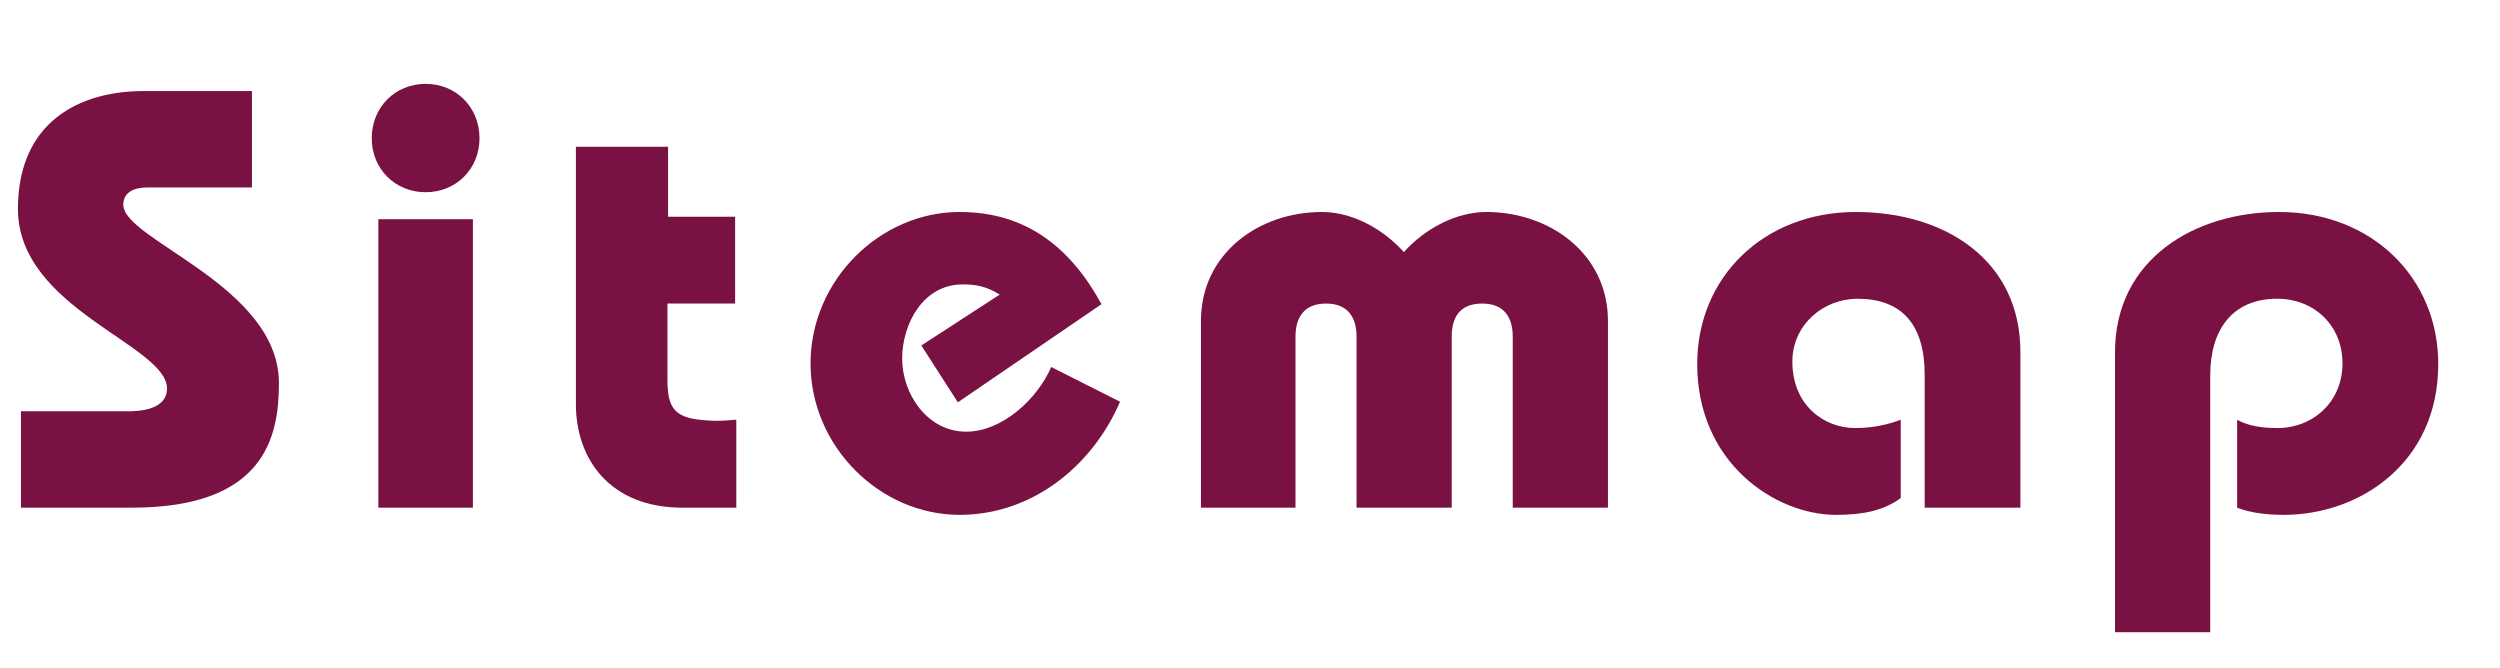
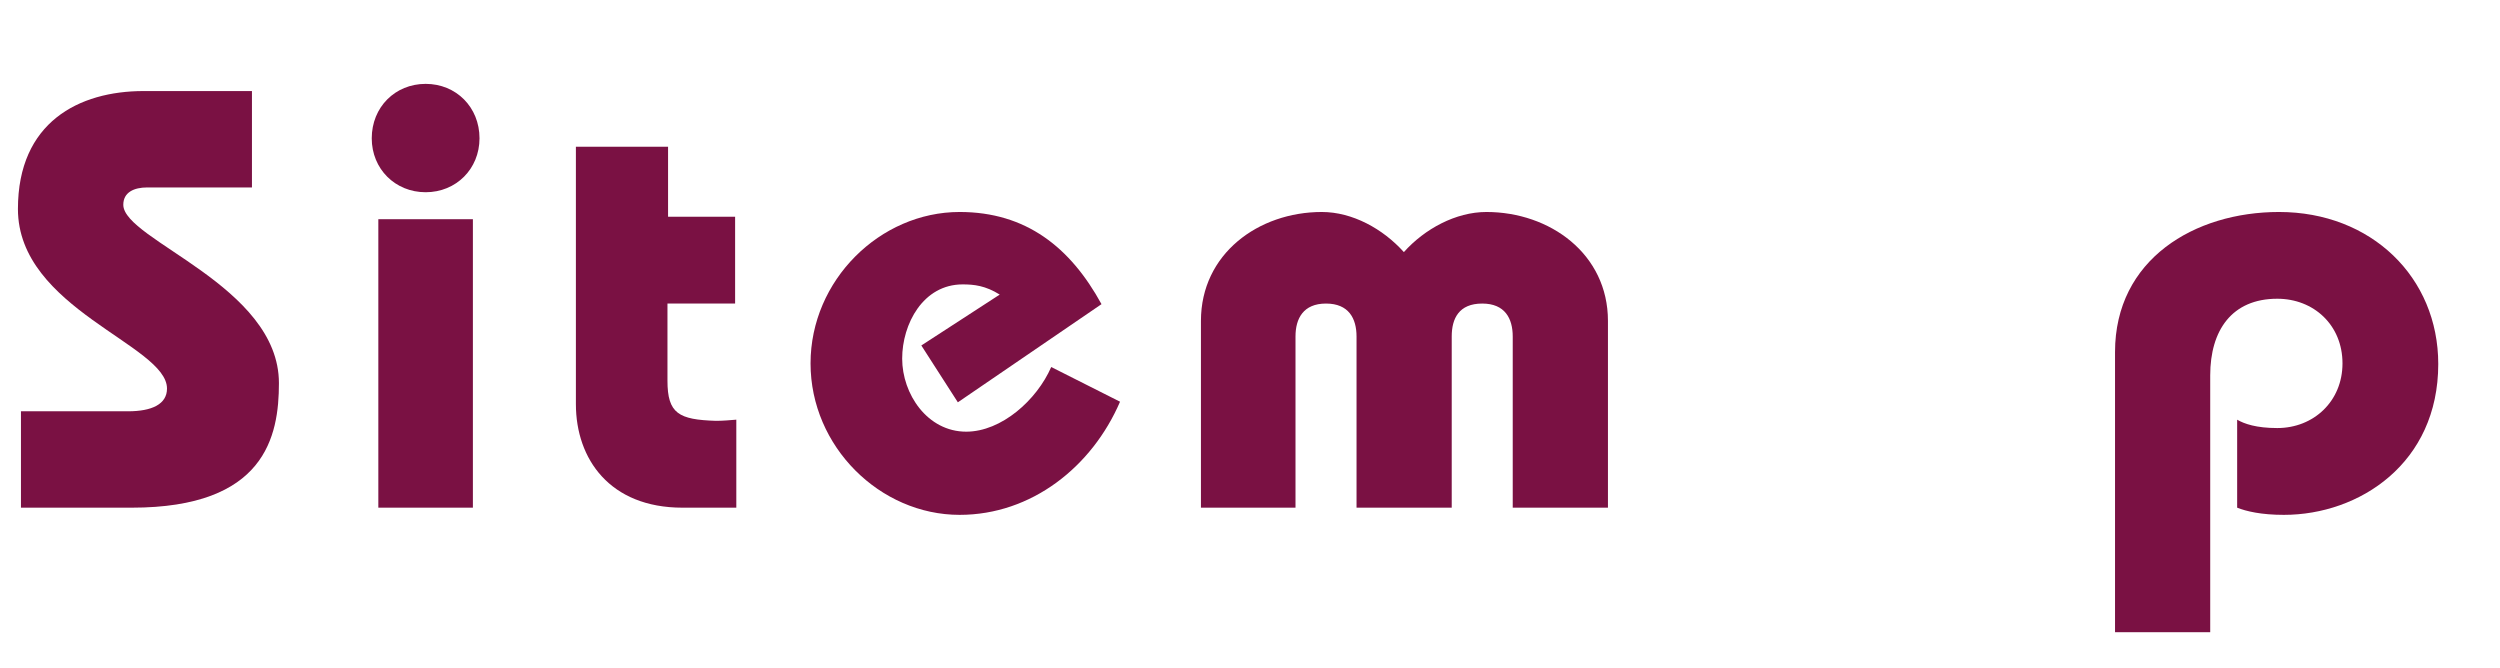
<svg xmlns="http://www.w3.org/2000/svg" version="1.1" x="0px" y="0px" width="87.694px" height="23.436px" viewBox="0 0 87.694 23.436" style="enable-background:new 0 0 87.694 23.436;" xml:space="preserve">
  <style type="text/css">
	.st0{fill:#7A1143;}
	.st1{font-family:'BordeauxHeavy';}
	.st2{font-size:21px;}
	.st3{letter-spacing:1;}
</style>
  <defs>
</defs>
  <g>
    <path class="st0" d="M4.619,17.808H0.735v-3.381h3.758c0.84,0,1.365-0.252,1.365-0.797c0-1.533-5.229-2.793-5.229-6.299   c0-3.045,2.142-4.137,4.409-4.137h3.8v3.381H5.165c-0.462,0-0.84,0.168-0.84,0.608c0,1.239,5.459,2.835,5.459,6.257   C9.784,15.31,9.302,17.808,4.619,17.808z" />
    <path class="st0" d="M14.931,6.743c-1.071,0-1.891-0.819-1.891-1.891c0-1.092,0.819-1.91,1.891-1.91c1.07,0,1.889,0.818,1.889,1.91   C16.819,5.924,16.001,6.743,14.931,6.743z M13.271,17.808V7.688h3.317v10.12H13.271z" />
    <path class="st0" d="M23.938,17.808c-2.541,0-3.737-1.701-3.737-3.633V5.147h3.233v2.456h2.352v3.044h-2.373v2.709   c0,1.154,0.399,1.365,1.701,1.406c0.23,0,0.482-0.021,0.714-0.041v3.086H23.938z" />
    <path class="st0" d="M33.661,18.06c-2.793,0-5.229-2.394-5.229-5.312c0-2.918,2.436-5.312,5.229-5.312   c2.33,0,3.885,1.239,4.977,3.233l-5.039,3.443l-1.281-1.994l2.75-1.785c-0.504-0.314-0.902-0.357-1.301-0.357   c-1.387,0-2.121,1.387-2.121,2.604c0,1.239,0.882,2.562,2.246,2.562c1.239,0,2.479-1.113,2.982-2.268l2.414,1.217   C38.302,16.38,36.181,18.06,33.661,18.06z" />
    <path class="st0" d="M53.063,17.808v-6.005c0-0.63-0.272-1.155-1.07-1.155c-0.818,0-1.07,0.525-1.07,1.155v6.005h-3.339v-6.005   c0-0.63-0.272-1.155-1.071-1.155c-0.797,0-1.07,0.525-1.07,1.155v6.005h-3.317v-6.551c0-2.352,2.016-3.821,4.241-3.821   c1.07,0,2.142,0.588,2.877,1.407c0.734-0.819,1.826-1.407,2.896-1.407c2.227,0,4.263,1.47,4.263,3.821v6.551H53.063z" />
-     <path class="st0" d="M67.513,17.808v-4.661c0-1.806-0.84-2.667-2.352-2.667c-1.219,0-2.289,0.924-2.289,2.205   c0,1.533,1.113,2.33,2.205,2.33c0.672,0,1.217-0.146,1.596-0.293v2.75c-0.609,0.441-1.323,0.588-2.268,0.588   c-2.121,0-4.871-1.806-4.871-5.291c0-3.045,2.33-5.333,5.563-5.333c3.149,0,5.774,1.7,5.774,4.913v5.459H67.513z" />
    <path class="st0" d="M80.112,18.06c-0.798,0-1.322-0.126-1.638-0.252v-3.086c0.252,0.146,0.672,0.293,1.407,0.293   c1.28,0,2.288-0.944,2.288-2.268c0-1.344-1.008-2.268-2.288-2.268c-1.596,0-2.352,1.113-2.352,2.688v9.008h-3.339v-9.826   c0-3.254,2.792-4.913,5.753-4.913c3.233,0,5.585,2.288,5.585,5.333C85.529,16.254,82.758,18.06,80.112,18.06z" />
  </g>
</svg>